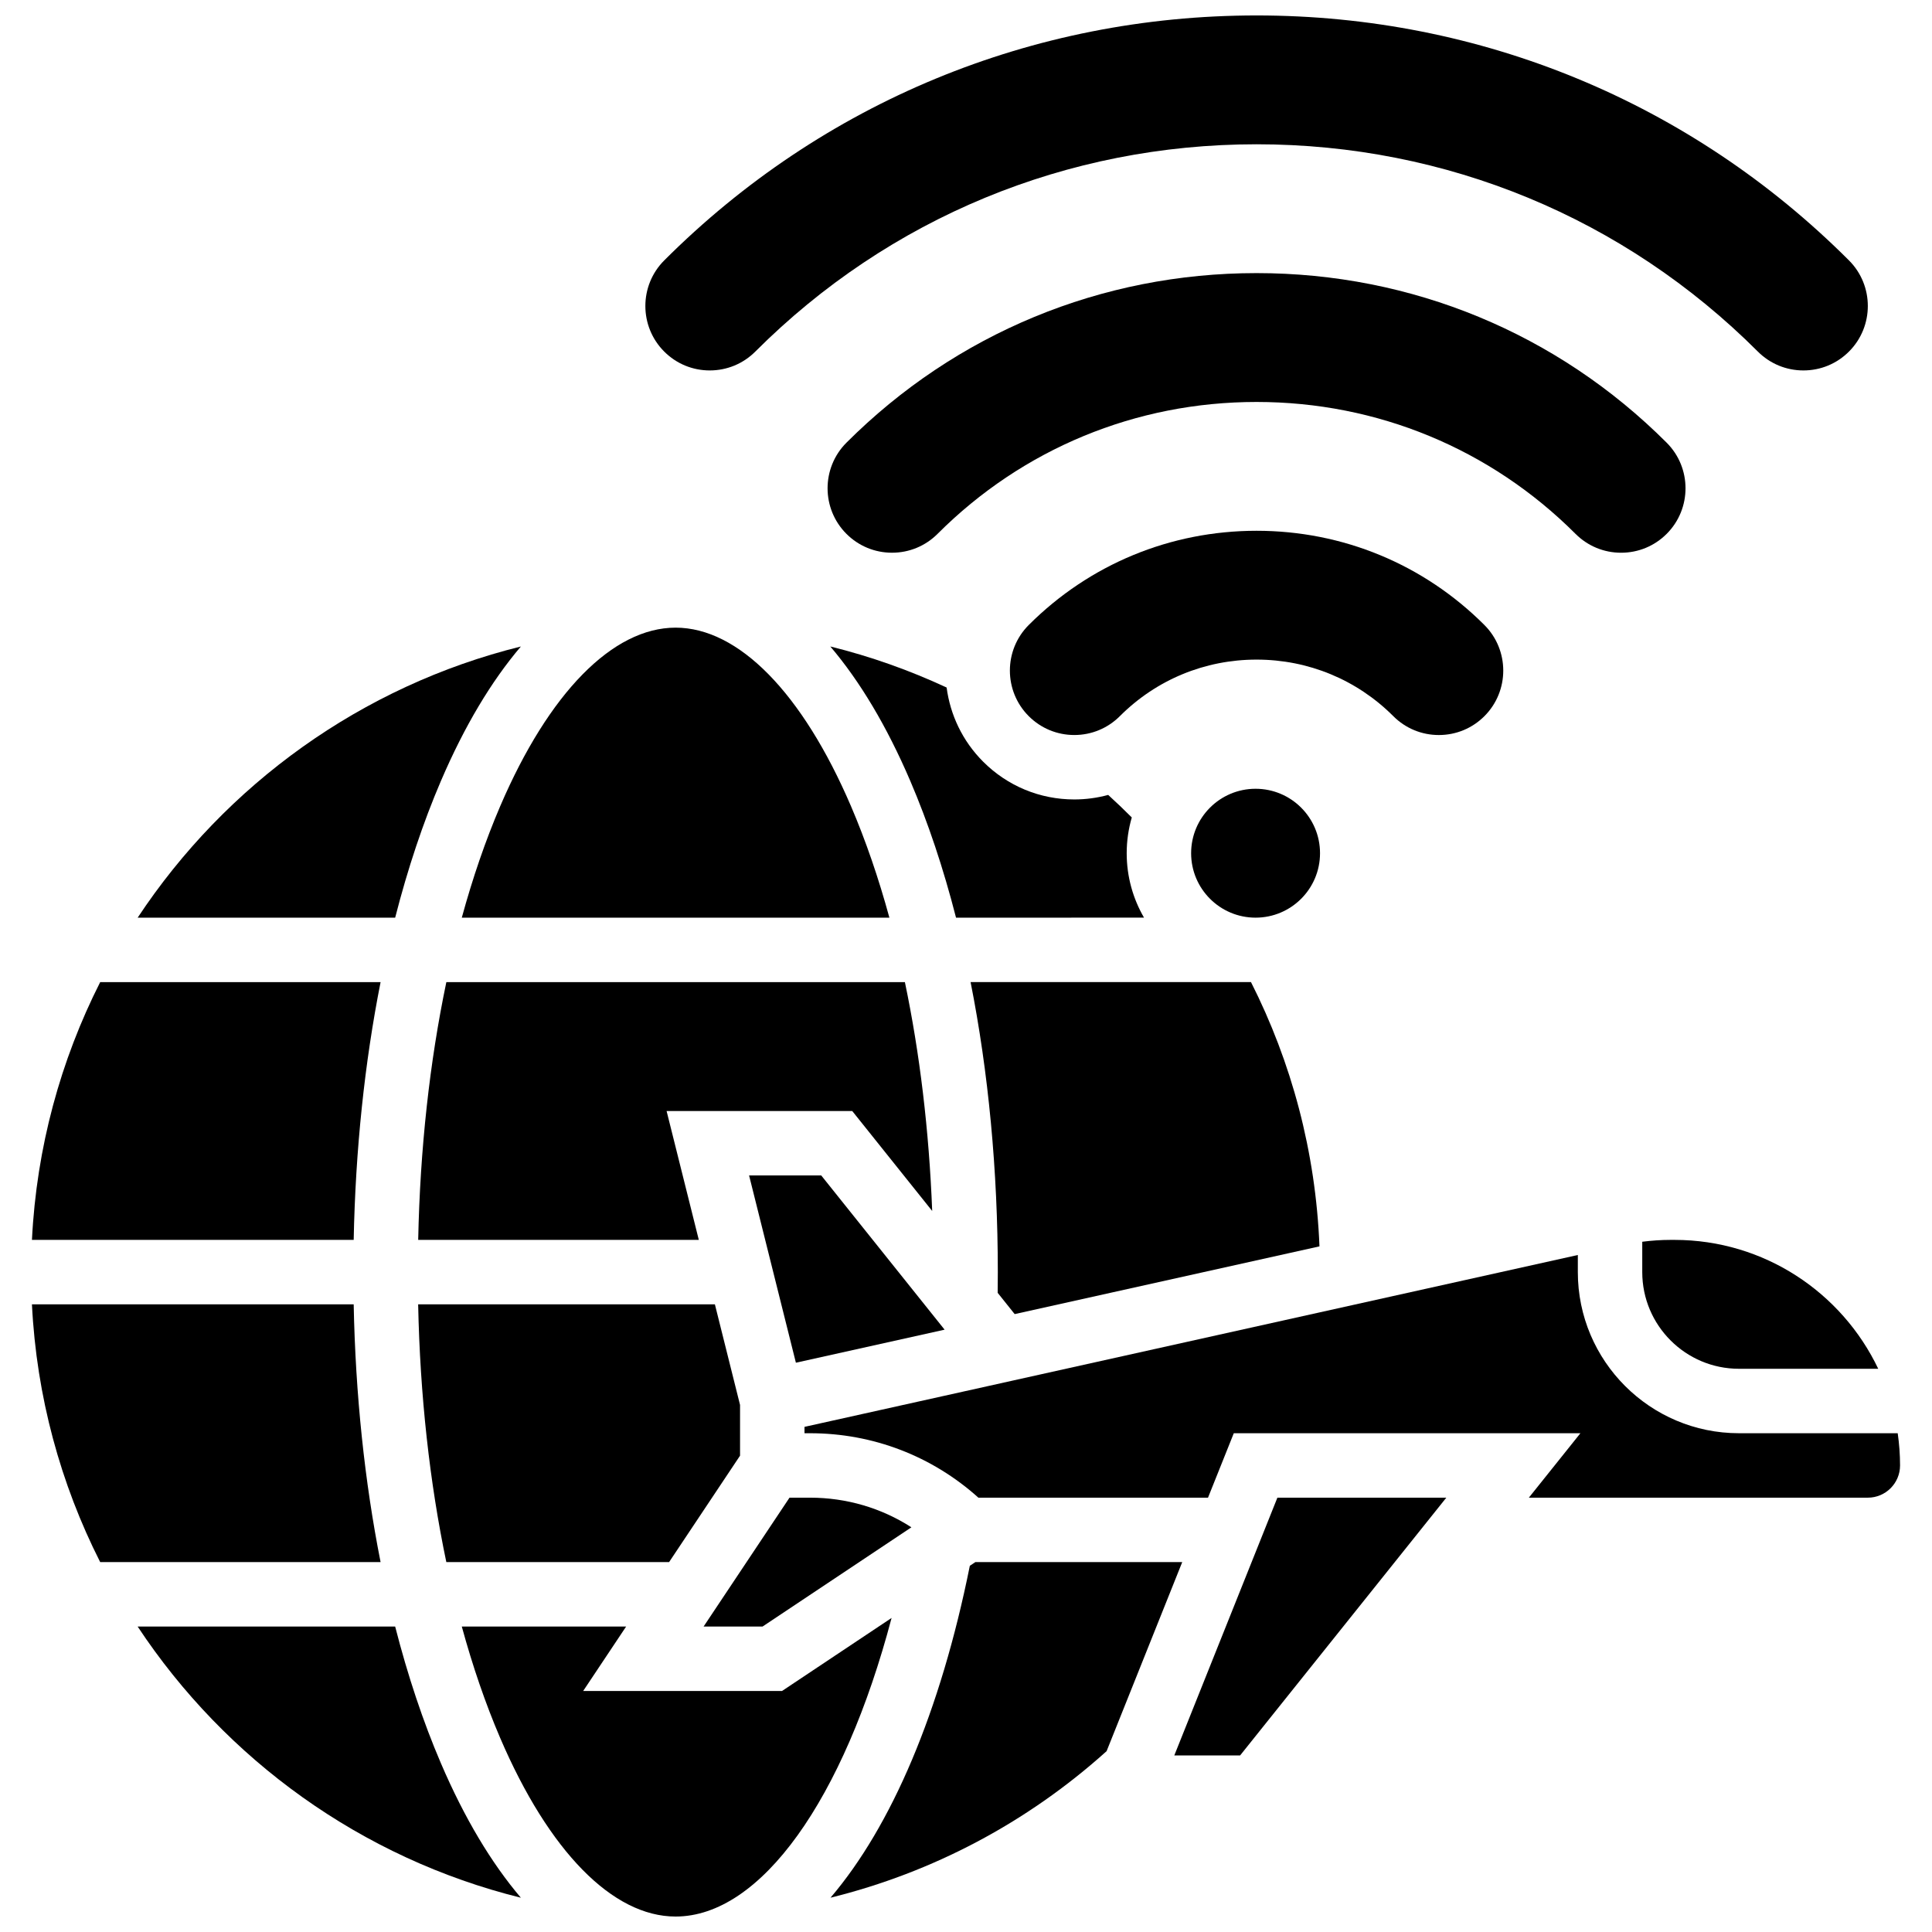
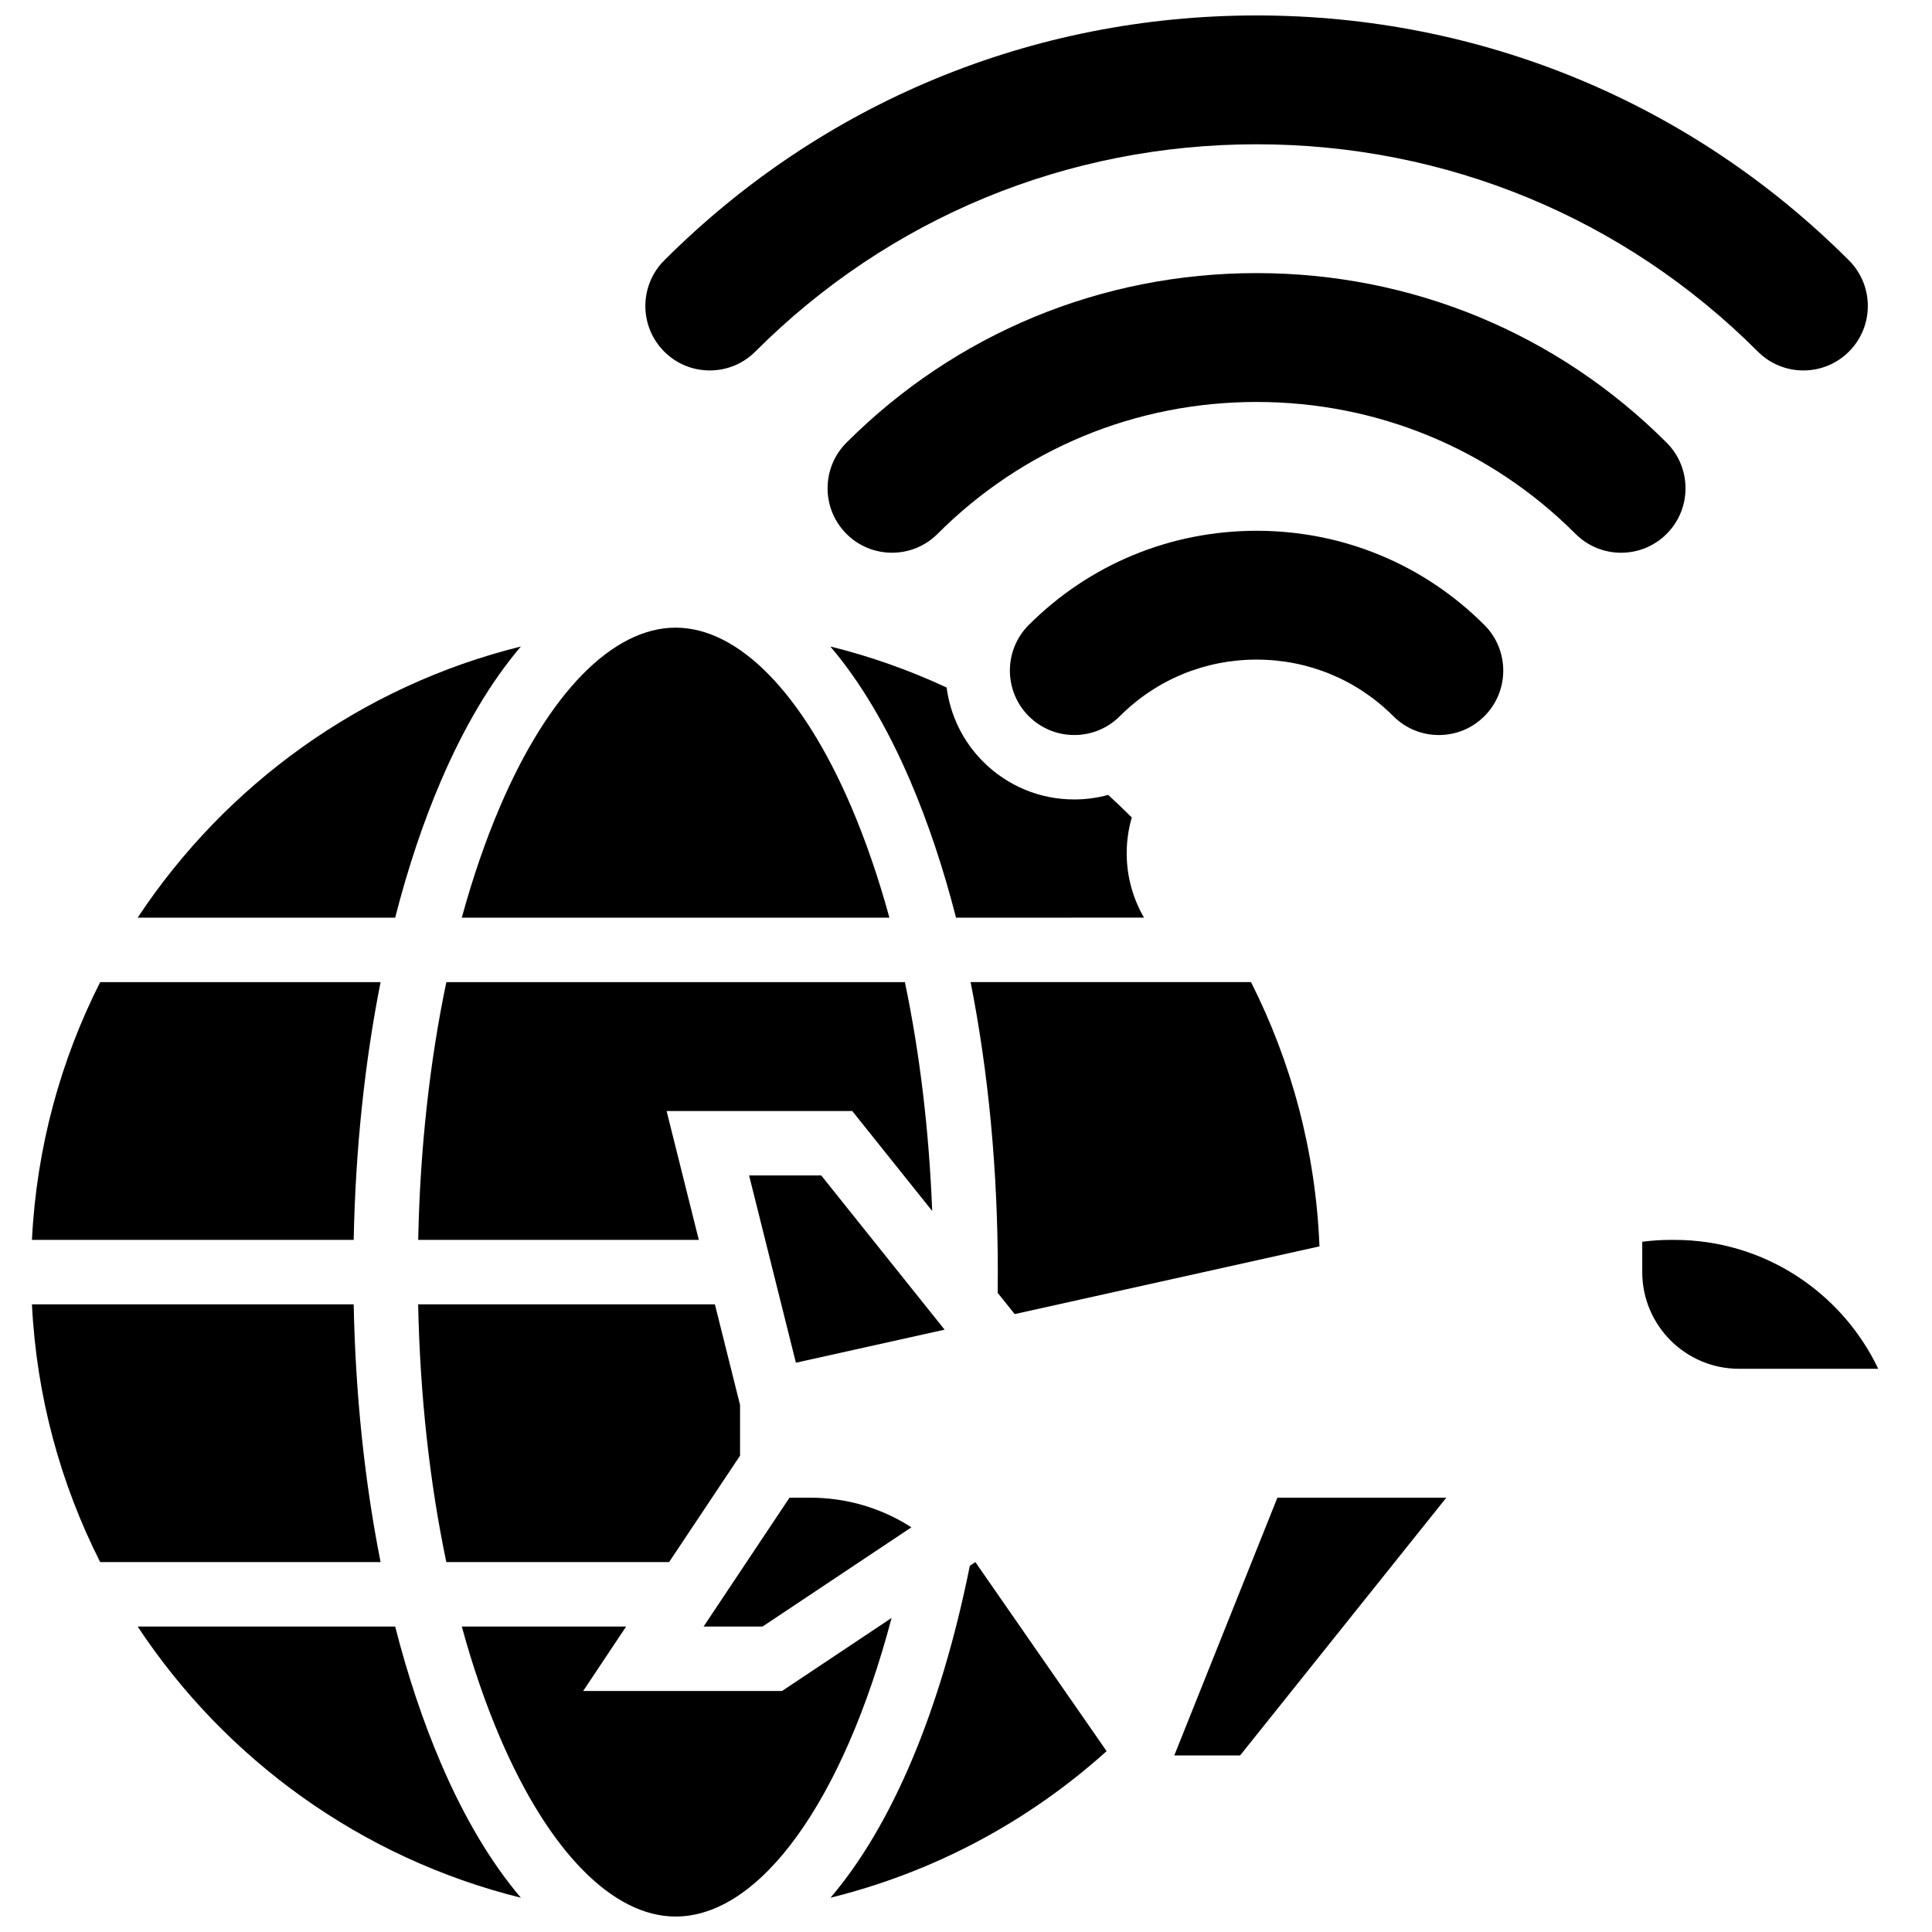
<svg xmlns="http://www.w3.org/2000/svg" width="800px" height="800px" version="1.1" viewBox="144 144 512 512">
  <defs>
    <clipPath id="b">
      <path d="m266 572h115v79.902h-115z" />
    </clipPath>
    <clipPath id="a">
      <path d="m315 148.09h324v94.906h-324z" />
    </clipPath>
  </defs>
  <path d="m385.53 548.75c-7.941-5.113-17.191-7.852-26.863-7.852h-5.438l-22.77 34.156h15.617z" />
  <path d="m262.28 557.97h59.039l18.801-28.203v-13.445l-6.668-26.664h-78.637c0.488 24.07 3.047 47.215 7.465 68.312z" />
  <path d="m361.63 455.5h-19.117l12.406 49.633 39.41-8.758z" />
  <path d="m412.9 492.25 80.773-17.949c-0.992-25.105-7.422-48.832-18.148-70.035h-74.309c4.723 23.832 7.215 49.918 7.215 76.852 0 1.82-0.016 3.66-0.039 5.492z" />
  <path d="m391.04 464.92c-0.828-21.32-3.285-41.801-7.234-60.652l-121.52 0.004c-4.418 21.098-6.973 44.242-7.461 68.312h74.367l-8.539-34.156h49.195z" />
  <path d="m604.83 506.74h36.918c-9.609-20.176-30.199-34.156-53.996-34.156h-1.039c-2.504 0-5.012 0.176-7.5 0.492v8.047c0 14.125 11.492 25.617 25.617 25.617z" />
  <path d="m447.18 387.19c-2.918-5.027-4.594-10.859-4.594-17.078 0-3.289 0.477-6.465 1.348-9.477-2.035-2.039-4.117-4.035-6.25-5.973-2.894 0.785-5.906 1.199-8.984 1.199-9.121 0-17.695-3.551-24.148-10-5.516-5.516-8.738-12.465-9.688-19.66-9.809-4.566-20.117-8.23-30.824-10.879 7.832 9.195 14.98 21.141 21.191 35.633 4.731 11.035 8.785 23.203 12.125 36.234l49.824-0.004z" />
  <path d="m266.38 387.19h113.32c-2.887-10.559-6.285-20.453-10.164-29.508-12.898-30.09-29.844-47.348-46.496-47.348-16.652 0-33.598 17.258-46.496 47.348-3.879 9.055-7.273 18.949-10.164 29.508z" />
  <path d="m260.85 350.96c6.211-14.492 13.355-26.434 21.191-35.633-42.188 10.438-78.234 36.59-101.56 71.867h68.242c3.34-13.031 7.394-25.199 12.125-36.234z" />
  <g clip-path="url(#b)">
    <path d="m351.24 592.13h-52.695l11.387-17.078h-43.551c2.887 10.559 6.285 20.453 10.164 29.508 12.895 30.086 29.84 47.344 46.492 47.344 22.594 0 44.562-31.043 57.242-79.133z" />
  </g>
-   <path d="m402.48 557.97-1.465 0.977c-7.785 38.734-20.777 69.047-36.922 87.965 27.02-6.668 52.129-19.898 73.168-38.84l20.043-50.102z" />
-   <path d="m646.91 523.82h-42.074c-23.543 0-42.695-19.152-42.695-42.695v-4.535l-204.94 45.543v1.688h1.465 0.004c16.637 0 32.34 6.043 44.617 17.078h60.848l6.832-17.078h91.859l-13.664 17.078h89.832c4.707 0 8.539-3.832 8.539-8.539 0-2.898-0.219-5.75-0.621-8.539z" />
+   <path d="m402.48 557.97-1.465 0.977c-7.785 38.734-20.777 69.047-36.922 87.965 27.02-6.668 52.129-19.898 73.168-38.84z" />
  <path d="m455.2 609.21h17.441l54.648-68.312h-44.766z" />
  <path d="m244.86 404.27h-74.309c-10.484 20.715-16.875 43.844-18.086 68.312h85.266c0.469-23.906 2.906-47.012 7.129-68.312z" />
  <path d="m248.72 575.05h-68.242c23.324 35.277 59.371 61.43 101.56 71.867-7.832-9.195-14.98-21.141-21.191-35.633-4.731-11.035-8.785-23.207-12.125-36.234z" />
  <path d="m237.73 489.66h-85.266c1.211 24.469 7.602 47.594 18.086 68.312h74.309c-4.223-21.305-6.66-44.41-7.129-68.312z" />
  <path d="m525.31 338.79c4.559 0 8.848-1.773 12.078-5.004 6.656-6.66 6.656-17.492-0.004-24.152-16.105-16.105-37.551-24.973-60.379-24.973-22.832 0-44.273 8.867-60.383 24.973-6.656 6.66-6.656 17.492 0.004 24.152 3.227 3.223 7.516 5 12.074 5 4.562 0 8.848-1.777 12.078-5.004 9.66-9.66 22.523-14.98 36.227-14.98s26.57 5.32 36.23 14.98c3.227 3.231 7.516 5.008 12.074 5.008z" />
  <path d="m573.61 290.48c4.559 0 8.848-1.773 12.078-5.004 6.656-6.66 6.656-17.492 0-24.152-28.988-28.984-67.586-44.949-108.69-44.949-41.102 0-79.699 15.965-108.69 44.949-6.656 6.66-6.656 17.492 0.004 24.152 3.227 3.223 7.516 5 12.074 5 4.562 0 8.848-1.773 12.078-5 22.539-22.543 52.562-34.953 84.531-34.953 31.973 0 61.992 12.414 84.535 34.957 3.227 3.223 7.516 5 12.074 5z" />
  <g clip-path="url(#a)">
    <path d="m332.09 242.17c4.559 0 8.848-1.773 12.078-5 35.422-35.426 82.598-54.934 132.84-54.934 50.238 0 97.414 19.508 132.84 54.934 3.227 3.223 7.516 5 12.074 5 4.562 0 8.848-1.773 12.078-5.004 6.656-6.66 6.656-17.492 0-24.152-41.871-41.863-97.625-64.922-156.99-64.922-59.367 0-115.12 23.059-156.99 64.926-6.656 6.66-6.656 17.492 0.004 24.152 3.227 3.227 7.512 5 12.074 5z" />
  </g>
-   <path d="m493.82 370.11c0 9.43-7.648 17.078-17.082 17.078-9.43 0-17.078-7.648-17.078-17.078 0-9.434 7.648-17.078 17.078-17.078 9.434 0 17.082 7.644 17.082 17.078" />
</svg>